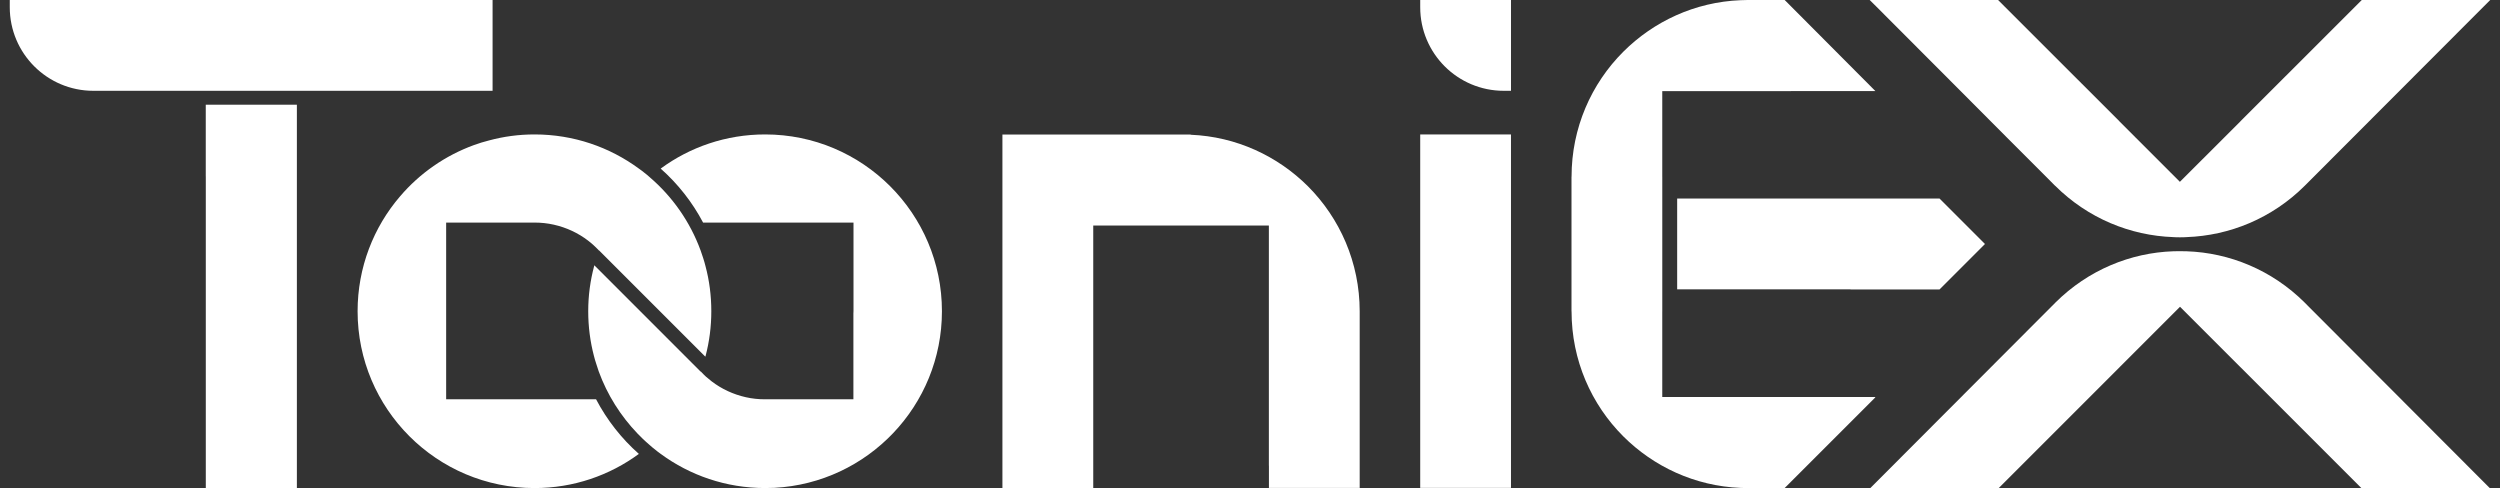
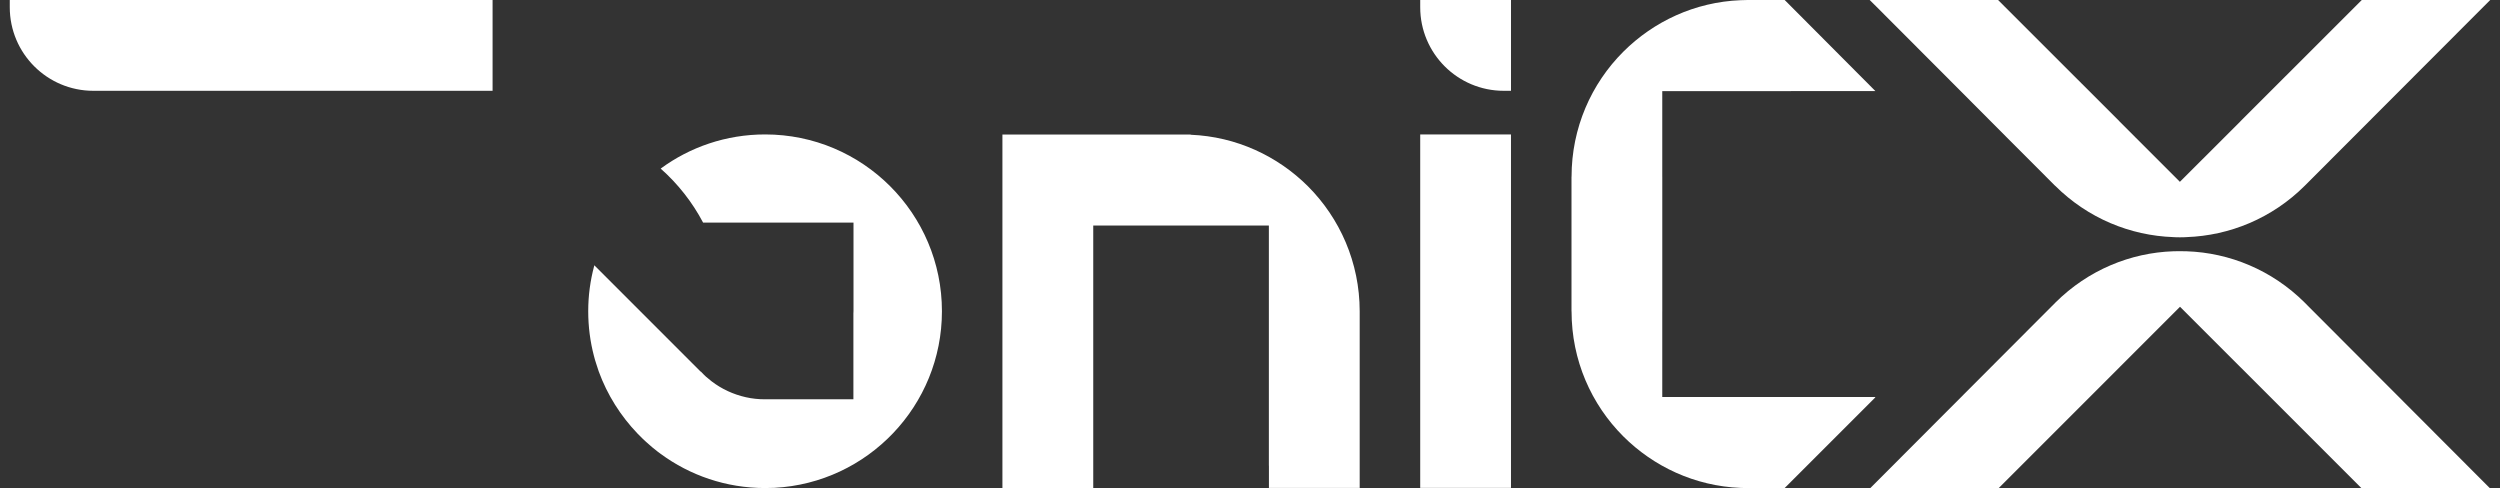
<svg xmlns="http://www.w3.org/2000/svg" width="128" height="25" viewBox="0 0 128 25" fill="none">
  <rect x="0" y="0" width="128" height="25" fill="#333333" stroke="none" />
  <path d="M69.616 15.936V15.935C69.615 13.438 68.601 11.176 66.967 9.538C65.414 7.99 63.303 6.995 60.96 6.899V6.887H51.831V6.889H51.324V10.071V21.798V24.985H55.974V11.549H64.966V23.843C64.967 23.843 64.968 23.843 64.969 23.842V24.983H69.616V15.937C69.616 15.937 69.616 15.937 69.616 15.936C69.616 15.937 69.616 15.937 69.616 15.936Z" fill="white" />
  <path d="M77.362 6.884H72.715V24.98H77.362V6.884Z" fill="white" />
  <path d="M72.715 0.371C72.715 2.733 74.63 4.649 76.993 4.649H77.363V0.001H72.715V0.371Z" fill="white" />
-   <path d="M15.2 5.361H14.415H11.32H10.535V9.036H10.537V25H15.2V8.798H15.2V5.361Z" fill="white" />
  <path d="M39.175 6.883C37.174 6.883 35.324 7.531 33.827 8.632C34.706 9.411 35.445 10.346 35.998 11.396H43.699V15.935C43.699 15.976 43.699 16.016 43.694 16.056V20.444H39.169C38.832 20.444 38.506 20.41 38.189 20.338C37.54 20.193 36.942 19.912 36.435 19.524C36.334 19.443 36.239 19.368 36.148 19.288C36.058 19.202 35.967 19.117 35.882 19.021C35.877 19.026 35.877 19.026 35.877 19.031L30.429 13.582C30.424 13.597 30.419 13.612 30.419 13.627C30.222 14.366 30.117 15.135 30.117 15.935C30.117 16.724 30.218 17.493 30.409 18.222C30.444 18.363 30.484 18.498 30.53 18.634C30.57 18.764 30.61 18.895 30.656 19.02C31.093 20.217 31.777 21.298 32.646 22.203L32.902 22.459C33.023 22.574 33.143 22.685 33.269 22.791C33.359 22.871 33.445 22.947 33.54 23.017C33.631 23.092 33.726 23.168 33.827 23.238C35.324 24.339 37.175 24.988 39.175 24.988C39.335 24.988 39.491 24.983 39.652 24.977C44.428 24.726 48.227 20.77 48.227 15.935C48.227 10.934 44.171 6.883 39.175 6.883Z" fill="white" />
-   <path d="M30.519 20.444H22.843V11.396H27.367C27.704 11.396 28.031 11.431 28.348 11.502C29.001 11.647 29.6 11.929 30.112 12.321C30.208 12.396 30.303 12.472 30.394 12.557C30.489 12.643 30.579 12.733 30.665 12.824C30.67 12.819 30.67 12.819 30.67 12.819L34.761 16.91L35.289 17.438L36.113 18.262C36.123 18.247 36.123 18.232 36.128 18.217C36.319 17.488 36.419 16.724 36.419 15.935C36.419 15.141 36.319 14.367 36.123 13.633C36.088 13.492 36.048 13.351 36.002 13.211C35.962 13.08 35.917 12.949 35.871 12.824C35.334 11.356 34.429 10.07 33.267 9.074C33.177 8.993 33.092 8.918 32.996 8.848C32.906 8.773 32.81 8.702 32.71 8.632C31.212 7.531 29.367 6.883 27.367 6.883C26.562 6.883 25.784 6.989 25.04 7.19C24.778 7.255 24.522 7.335 24.27 7.426C22.792 7.964 21.491 8.874 20.49 10.045C19.128 11.628 18.309 13.689 18.309 15.936C18.309 20.932 22.365 24.989 27.367 24.989C29.367 24.989 31.212 24.34 32.71 23.24C31.821 22.455 31.077 21.505 30.519 20.444Z" fill="white" />
-   <path d="M101.627 12.489L99.308 10.169V10.164H99.303H94.749H85.871V14.814H94.749V14.821H99.303L101.627 12.496H101.635L101.631 12.493L101.635 12.489H101.627Z" fill="white" />
  <path d="M96.005 20.342L96.02 20.327H91.703H90.562H85.108V16.955V15.945H85.109V9.047H85.108V8.037V4.665H91.703V4.663H96.02L91.376 0H91.356H89.512H89.419V0.002C89.318 0.003 89.219 0.006 89.119 0.01H89.115C86.772 0.105 84.666 1.1 83.113 2.648C81.474 4.287 80.464 6.548 80.464 9.046H80.461V15.944H80.464C80.464 18.442 81.474 20.704 83.113 22.342C84.666 23.891 86.777 24.886 89.119 24.981C89.25 24.986 89.376 24.991 89.512 24.991H90.562H91.367H91.371L96.021 20.342H96.005V20.342Z" fill="white" />
-   <path d="M127.499 0L118.006 9.508C116.327 11.182 114.152 12.062 111.954 12.14C111.844 12.15 111.732 12.15 111.621 12.15C111.616 12.15 111.616 12.15 111.611 12.15C111.607 12.15 111.607 12.15 111.602 12.15C111.491 12.15 111.38 12.15 111.273 12.14C109.076 12.062 106.901 11.182 105.221 9.508H105.217L104.564 8.851L102.755 7.042L100.007 4.284L100.002 4.279L96.05 0.319L95.727 0H102.301L108.515 6.209V6.214L111.61 9.309L114.71 6.214V6.209L120.924 0H127.499Z" fill="white" />
+   <path d="M127.499 0L118.006 9.508C116.327 11.182 114.152 12.062 111.954 12.14C111.844 12.15 111.732 12.15 111.621 12.15C111.616 12.15 111.616 12.15 111.611 12.15C111.607 12.15 111.607 12.15 111.602 12.15C111.491 12.15 111.38 12.15 111.273 12.14C109.076 12.062 106.901 11.182 105.221 9.508H105.217L102.755 7.042L100.007 4.284L100.002 4.279L96.05 0.319L95.727 0H102.301L108.515 6.209V6.214L111.61 9.309L114.71 6.214V6.209L120.924 0H127.499Z" fill="white" />
  <path d="M117.998 15.49C116.319 13.823 114.152 12.941 111.96 12.866C111.856 12.861 111.748 12.861 111.644 12.861C111.636 12.861 111.627 12.86 111.618 12.86H111.613C111.502 12.86 111.387 12.86 111.276 12.865C109.083 12.94 106.915 13.823 105.237 15.492L105.235 15.49L105.231 15.498C105.231 15.498 105.23 15.499 105.229 15.499L105.23 15.5L95.76 24.99H102.334L108.527 18.797L108.537 18.787L108.536 18.786L111.617 15.706L114.708 18.797L114.709 18.797L120.902 24.99H127.476L118.006 15.5L117.998 15.49Z" fill="white" />
  <path d="M25.221 0H0.5V0.37C0.5 2.733 2.416 4.649 4.779 4.649H25.22V0H25.221Z" fill="white" />
</svg>